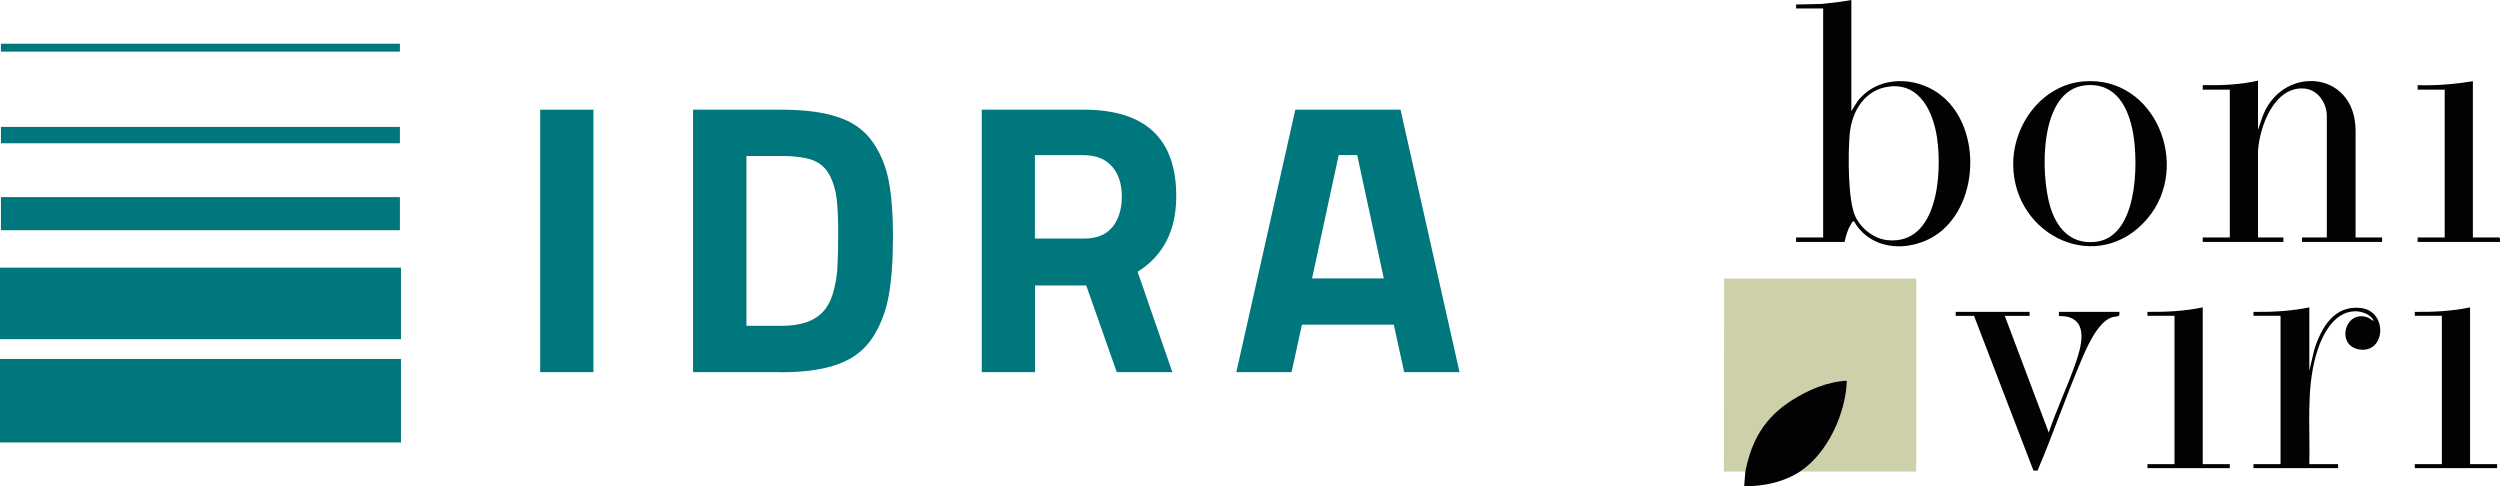
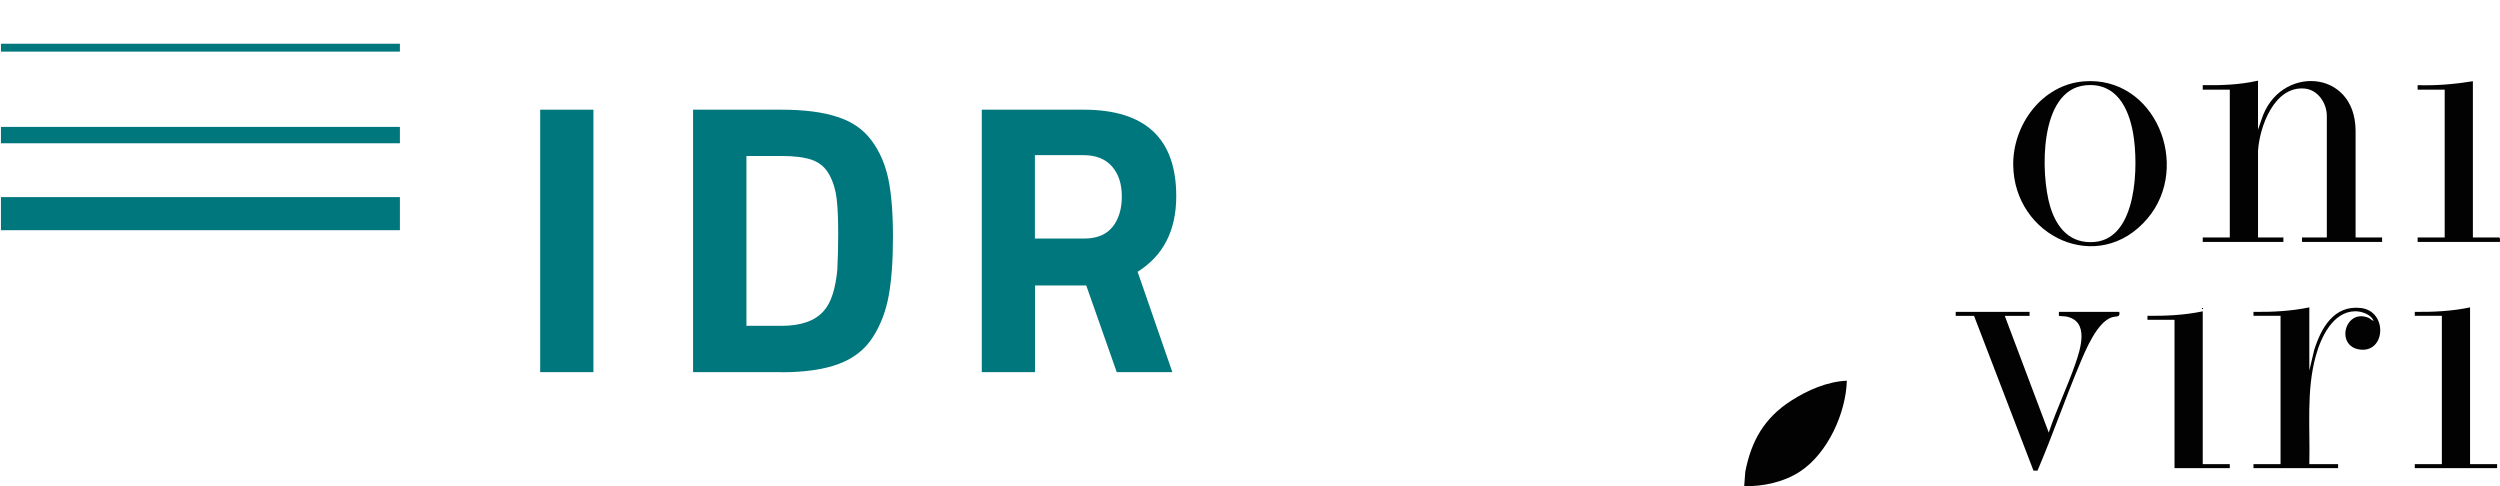
<svg xmlns="http://www.w3.org/2000/svg" viewBox="0 0 1442.89 280.61" data-name="Livello 2" id="Livello_2">
  <g data-name="Livello 2" id="Livello_2-2">
    <g data-name="Livello 1-2" id="Livello_1-2">
      <g>
        <g>
          <path style="fill: #00767d;" d="M311.77,214.78V63.31h30.73v151.47h-30.73Z" />
          <path style="fill: #00767d;" d="M451,214.78h-50.99V63.31h50.99c13.05,0,23.86,1.36,32.29,4.15,8.5,2.72,15.02,7.27,19.72,13.6,4.69,6.32,7.89,13.73,9.72,22.3,1.77,8.57,2.65,19.65,2.65,33.31s-.82,25.02-2.45,33.99c-1.63,8.97-4.69,17-9.25,24.07-4.55,7.07-11.08,12.17-19.72,15.36-8.63,3.2-19.58,4.76-32.97,4.76v-.07ZM483.29,154.61c.27-4.76.48-11.35.48-19.72s-.27-15.09-.88-20.19c-.61-5.03-1.97-9.65-4.21-13.8-2.24-4.15-5.51-7-9.93-8.57-4.35-1.56-10.27-2.31-17.68-2.31h-20.26v98.03h20.26c11.15,0,19.24-2.79,24.27-8.5,4.28-4.62,7-12.92,8.02-24.95h-.07Z" />
          <path style="fill: #00767d;" d="M597.37,164.74v50.04h-30.73V63.31h58.81c35.62,0,53.43,16.66,53.43,49.9,0,19.78-7.41,34.33-22.3,43.65l20.05,57.92h-32.09l-17.61-50.04h-29.64.07ZM642.1,131.02c3.54-4.49,5.37-10.33,5.37-17.61s-1.9-13.05-5.71-17.4c-3.81-4.28-9.25-6.46-16.38-6.46h-28.08v48.13h28.48c7.27,0,12.71-2.24,16.25-6.66h.07Z" />
-           <path style="fill: #00767d;" d="M713.55,214.78l34.06-151.47h60.71l34.06,151.47h-31.95l-5.98-27.4h-53.03l-5.98,27.4h-31.95.07ZM772.63,89.49l-15.36,71.18h41.4l-15.36-71.18s-10.67,0-10.67,0Z" />
        </g>
        <rect style="fill: #00767d;" height="4.55" width="230.26" y="25.24" x=".54" />
        <rect style="fill: #00767d;" height="9.45" width="230.26" y="73.24" x=".54" />
        <rect style="fill: #00767d;" height="19.1" width="230.26" y="113.76" x=".54" />
-         <rect style="fill: #00767d;" height="41.27" width="231.41" y="154.48" />
-         <rect style="fill: #00767d;" height="48.2" width="231.41" y="207.16" />
      </g>
    </g>
    <g>
-       <path style="fill: #ced0a9;" d="M1007.33,272.13h-12.37s.16-111.33.16-111.33h110.35s.49.45.49.49v110.84h-67.06c15.96-10.49,26.45-33.64,27.02-52.41-11.41.5-22.71,5.48-32.2,11.58-15.38,9.9-22.91,23.03-26.39,40.82Z" />
      <path style="fill: #020202;" d="M1303.22,46.55v28.32l2.04-5.94c10.08-31.52,54.08-29.44,54.28,6.43v61.68h15.3v2.6h-46.22v-2.6h14.32v-70.15c0-7.33-5.13-15.11-12.86-15.78-17.46-1.52-25.97,21.94-26.85,35.97v49.96s14.64,0,14.64,0v2.6h-46.55v-2.6h15.62V51.76h-15.62v-2.61c10.69.18,21.47-.22,31.9-2.6Z" />
      <g>
-         <path style="fill: #020202;" d="M1068.52,0v64.13l3.45-5.51c10.34-13.81,30-14.86,44.18-6.47,26.68,15.79,27.53,61.05,4.94,80.65-14.84,12.88-40.2,13.54-50.86-4.78-.64-1.1-1.52.74-1.96,1.44-1.92,3.07-2.9,6.68-3.65,10.19h-27.99v-2.6h15.62V4.88h-15.62v-2.28s14.81-.33,14.81-.33c5.73-.56,11.44-1.21,17.09-2.28ZM1090.91,49.9c-14.56,1.48-22.24,14.25-23.37,27.74-.91,10.94-1.16,37.89,3.35,47.43,3.3,6.99,10.85,12.84,18.66,13.56,29.16,2.71,31.42-39.3,28.39-59.31-2.18-14.42-9.64-31.19-27.03-29.42Z" />
        <path style="fill: #020202;" d="M1007.33,272.13c3.48-17.8,11.01-30.93,26.39-40.82,9.49-6.11,20.79-11.08,32.2-11.58-.56,18.77-11.06,41.92-27.02,52.41-9.23,6.06-21.26,8.68-32.23,8.46l.65-8.46Z" />
      </g>
      <g>
        <path style="fill: #020202;" d="M1427.24,46.87v90.17h15.14c.63,0,.52,2.08.49,2.6h-47.52v-2.6h15.62V51.76h-15.62v-2.61c10.71.34,21.36-.55,31.9-2.28Z" />
        <path style="fill: #020202;" d="M1425.61,177.4v90.49h15.62v2.28h-47.52v-2.28h15.62v-85.61h-15.62v-2.28c10.69.11,21.43-.39,31.9-2.6Z" />
      </g>
      <g>
        <path style="fill: #020202;" d="M1332.84,177.4v36.46l2.84-11.97c4.02-12.68,11.43-25.93,26.91-24.13s14.4,25.62-.26,24.02-9.12-23.71,4.46-18.45c1.23.48,1.96,1.53,3.16,1.88-1.38-3.72-6.91-5.59-10.58-5.56-12.99.11-19.85,15.12-22.79,25.74-5.58,20.16-3.21,41.78-3.74,62.5h16.6v2.28h-48.83v-2.28h15.62v-85.61h-15.62v-2.28c10.81.14,21.63-.42,32.23-2.6Z" />
        <g>
          <path style="fill: #020202;" d="M1171.38,180.01v2.28h-14.32l25.39,67.38c4.44-13.35,10.7-26.29,15.31-39.54,3.15-9.06,8.23-24.96-5.41-27.48-.58-.11-3.88-.22-4.03-.36-.12-.12.08-1.83,0-2.28h34.83c.75,3.45-1.94,2.3-4.46,3.19-8.46,3-14.88,18.65-18.16,26.44-8.62,20.47-15.86,41.6-24.58,62.01l-2.32-.04-34.3-89.32h-10.58v-2.28h42.64Z" />
-           <path style="fill: #020202;" d="M1271.32,177.4v90.49h15.62v2.28h-47.52v-2.28h15.62v-85.61h-15.62v-2.28c10.69.1,21.43-.39,31.9-2.6Z" />
+           <path style="fill: #020202;" d="M1271.32,177.4v90.49h15.62v2.28h-47.52h15.62v-85.61h-15.62v-2.28c10.69.1,21.43-.39,31.9-2.6Z" />
        </g>
      </g>
      <path style="fill: #020202;" d="M1202.57,46.97c41.34-3.41,62.5,48.89,36.84,79.16-28.25,33.31-77.02,10.42-77.47-30.9-.26-23.23,16.58-46.27,40.64-48.26ZM1203.54,49.25c-26.88,2.77-25.85,51.32-20.28,69.89,3.73,12.43,11.59,21.77,25.71,20.5,24.83-2.23,25.27-44.79,22.2-62.55-2.59-14.99-9.92-29.66-27.63-27.84Z" />
    </g>
  </g>
</svg>